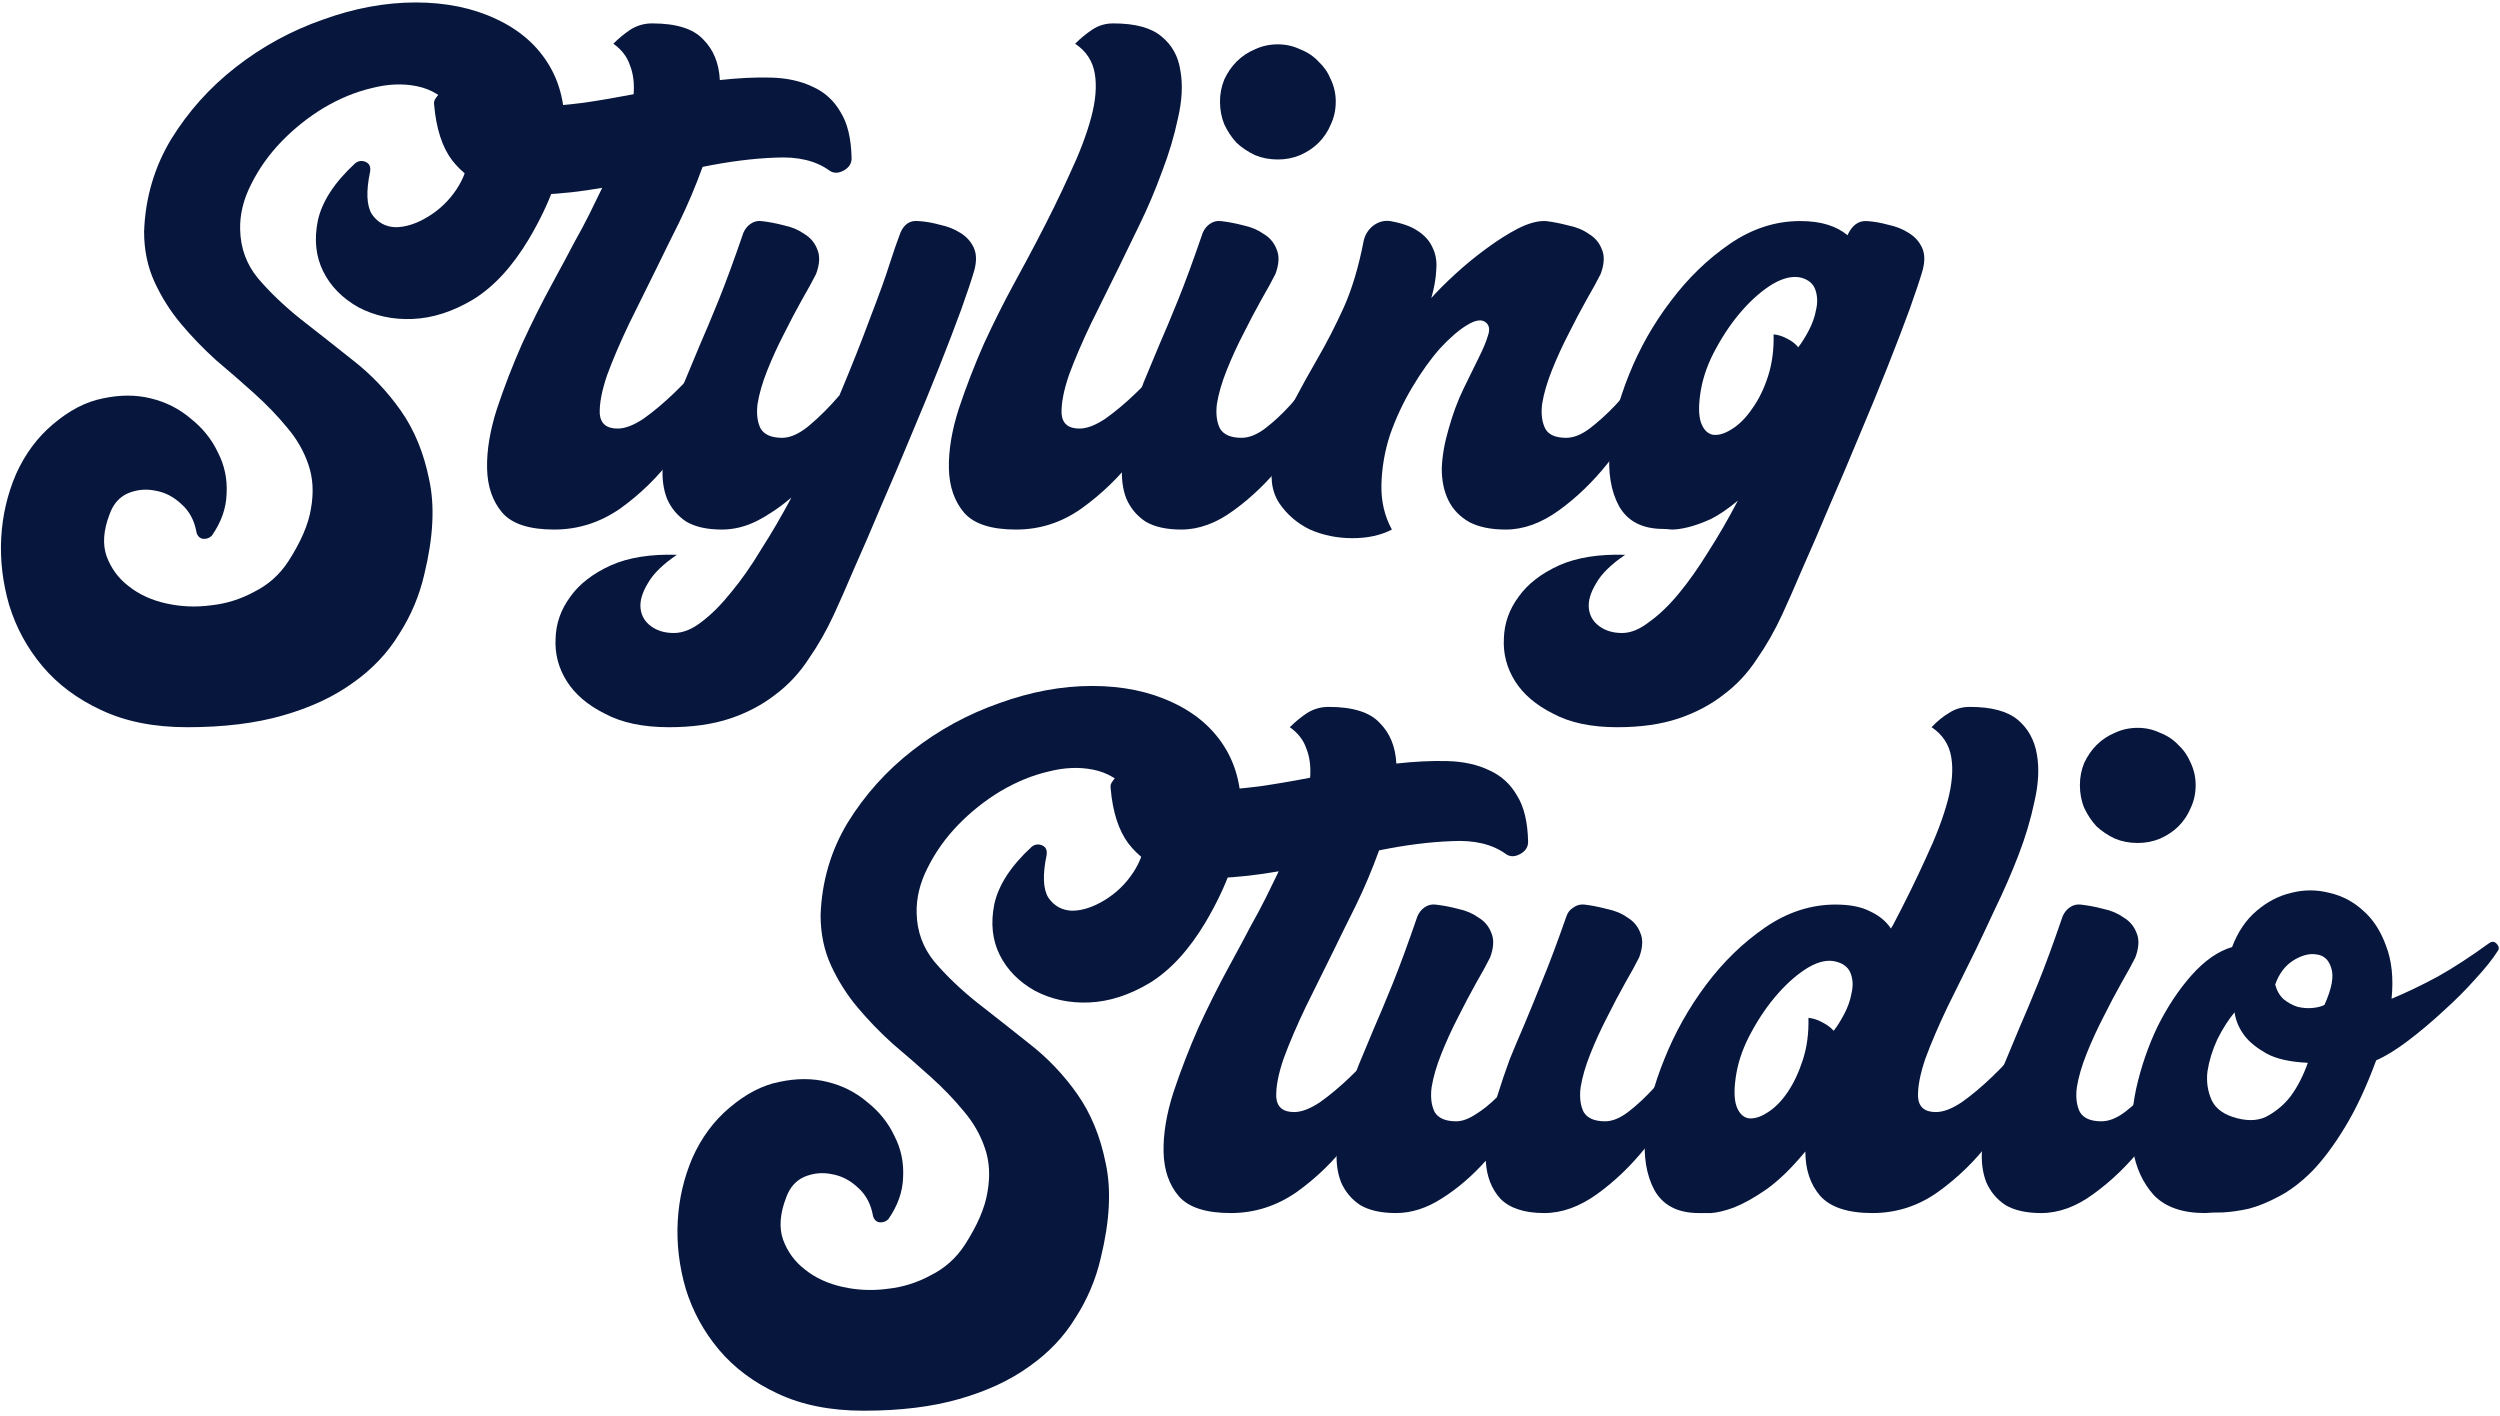
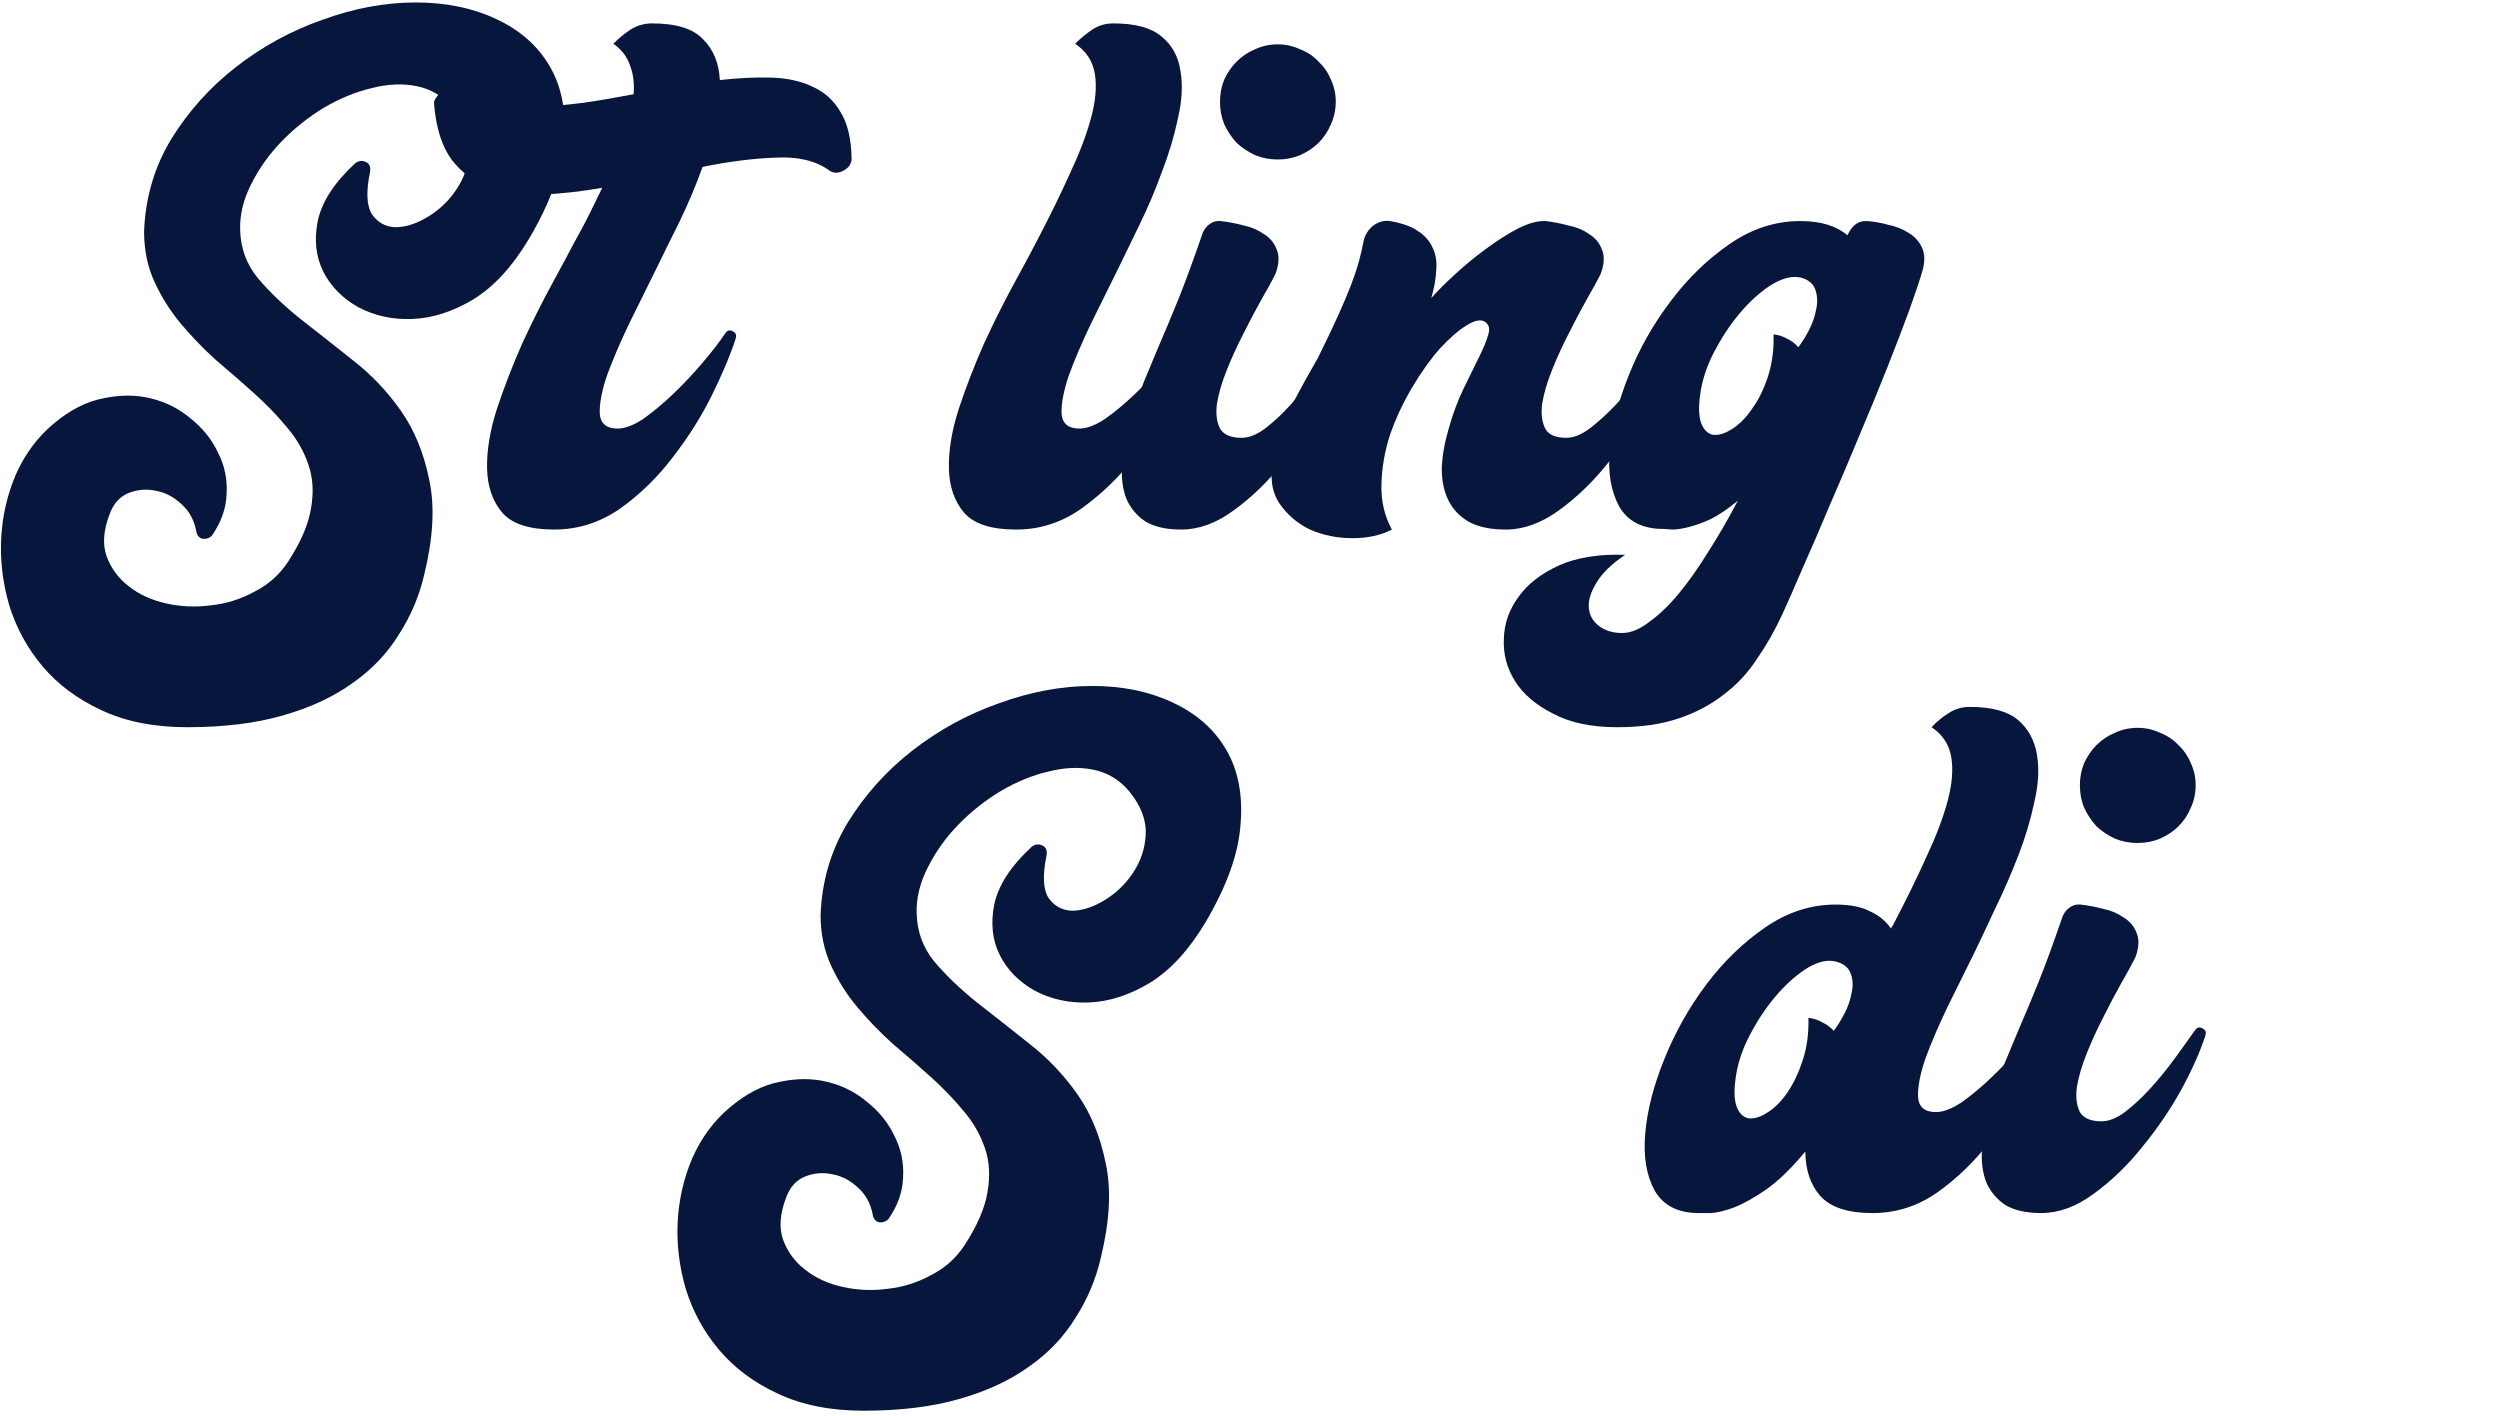
<svg xmlns="http://www.w3.org/2000/svg" width="406" height="230" viewBox="0 0 406 230" fill="none">
  <path d="M57.7 26.5C58.233 26.1 58.8 26.033 59.4 26.3C60 26.567 60.233 27.1 60.1 27.9C59.433 31.1 59.533 33.4 60.4 34.8C61.333 36.133 62.6 36.833 64.2 36.9C65.867 36.9 67.633 36.333 69.5 35.2C71.367 34.067 72.9 32.6 74.1 30.8C75.367 28.933 76.067 26.867 76.2 24.6C76.333 22.267 75.467 19.933 73.6 17.6C72 15.667 70.033 14.467 67.7 14C65.433 13.533 63 13.633 60.4 14.3C57.8 14.9 55.2 15.967 52.6 17.5C50.067 19.033 47.767 20.867 45.7 23C43.7 25.067 42.067 27.367 40.8 29.9C39.533 32.367 38.933 34.833 39 37.3C39.067 40.3 40.033 42.933 41.9 45.2C43.833 47.467 46.133 49.667 48.8 51.8C51.533 53.933 54.367 56.167 57.3 58.5C60.3 60.833 62.9 63.567 65.1 66.7C67.3 69.833 68.833 73.567 69.7 77.9C70.633 82.167 70.367 87.3 68.9 93.3C68.1 96.767 66.733 100 64.8 103C62.933 106.067 60.433 108.7 57.3 110.9C54.167 113.167 50.367 114.933 45.9 116.2C41.5 117.467 36.333 118.1 30.4 118.1C25 118.1 20.333 117.167 16.4 115.3C12.533 113.5 9.367 111.133 6.9 108.2C4.433 105.267 2.633 101.967 1.5 98.3C0.433 94.633 -4.36902e-05 90.967 0.2 87.3C0.4 83.7 1.2 80.267 2.6 77C4.067 73.733 6.067 71.033 8.6 68.9C11.267 66.633 13.967 65.233 16.7 64.7C19.5 64.1 22.1 64.1 24.5 64.7C26.967 65.3 29.133 66.4 31 68C32.933 69.533 34.4 71.367 35.4 73.5C36.467 75.567 36.933 77.8 36.8 80.2C36.733 82.533 35.933 84.8 34.4 87C34 87.4 33.5 87.567 32.9 87.5C32.367 87.367 32.033 87 31.9 86.4C31.567 84.533 30.767 83.033 29.5 81.9C28.233 80.7 26.833 79.967 25.3 79.7C23.767 79.367 22.267 79.5 20.8 80.1C19.4 80.7 18.4 81.833 17.8 83.5C16.8 86.1 16.633 88.367 17.3 90.3C18.033 92.3 19.233 93.933 20.9 95.2C22.567 96.533 24.6 97.467 27 98C29.4 98.533 31.833 98.633 34.3 98.3C36.767 98.033 39.1 97.3 41.3 96.1C43.567 94.967 45.4 93.333 46.8 91.2C48.867 88 50.1 85.133 50.5 82.6C50.967 80 50.833 77.633 50.1 75.5C49.367 73.3 48.2 71.267 46.6 69.4C45.067 67.533 43.3 65.7 41.3 63.9C39.3 62.1 37.233 60.3 35.1 58.5C33.033 56.633 31.133 54.667 29.4 52.6C27.667 50.533 26.233 48.267 25.1 45.8C23.967 43.333 23.4 40.6 23.4 37.6C23.6 32.133 25.067 27.133 27.8 22.6C30.6 18.067 34.1 14.167 38.3 10.9C42.567 7.567 47.267 5 52.4 3.2C57.533 1.333 62.567 0.4 67.5 0.4C72.433 0.4 76.8 1.3 80.6 3.1C84.467 4.9 87.367 7.467 89.3 10.8C91.233 14.133 92 18.167 91.6 22.9C91.267 27.633 89.367 32.933 85.9 38.8C83.233 43.267 80.233 46.533 76.9 48.6C73.567 50.6 70.267 51.667 67 51.8C63.8 51.933 60.867 51.3 58.2 49.9C55.6 48.433 53.7 46.5 52.5 44.1C51.3 41.7 51 38.967 51.6 35.9C52.267 32.767 54.3 29.633 57.7 26.5Z" fill="#07163D" />
  <path d="M105.902 3.8C109.835 3.8 112.602 4.667 114.202 6.4C115.868 8.067 116.768 10.267 116.902 13C119.902 12.667 122.668 12.533 125.202 12.6C127.802 12.667 130.068 13.167 132.002 14.1C133.935 14.967 135.435 16.333 136.502 18.2C137.635 20 138.235 22.5 138.302 25.7C138.302 26.567 137.868 27.233 137.002 27.7C136.135 28.167 135.368 28.167 134.702 27.7C132.502 26.1 129.568 25.4 125.902 25.6C122.302 25.733 118.368 26.233 114.102 27.1C112.968 30.233 111.702 33.233 110.302 36.1C108.902 38.9 107.702 41.333 106.702 43.4C105.235 46.333 103.735 49.367 102.202 52.5C100.735 55.567 99.535 58.367 98.602 60.9C97.735 63.433 97.335 65.533 97.401 67.2C97.535 68.8 98.501 69.6 100.302 69.6C101.502 69.6 102.902 69.067 104.502 68C106.102 66.867 107.735 65.5 109.402 63.9C111.068 62.3 112.635 60.633 114.102 58.9C115.635 57.1 116.868 55.5 117.802 54.1C118.135 53.633 118.535 53.533 119.002 53.8C119.468 54 119.635 54.367 119.502 54.9C118.702 57.433 117.435 60.467 115.702 64C113.968 67.533 111.835 70.933 109.302 74.2C106.835 77.467 103.968 80.267 100.702 82.6C97.435 84.867 93.868 86 90.001 86C86.001 86 83.201 85.1 81.602 83.3C80.001 81.433 79.168 79.033 79.102 76.1C79.035 73.167 79.568 69.933 80.701 66.4C81.901 62.8 83.268 59.267 84.802 55.8C86.401 52.333 88.001 49.133 89.602 46.2C91.201 43.267 92.435 40.967 93.302 39.3C94.168 37.767 94.968 36.267 95.701 34.8C96.435 33.267 97.135 31.833 97.802 30.5C94.401 31.1 91.102 31.467 87.901 31.6C84.768 31.667 81.968 31.267 79.501 30.4C77.035 29.533 75.001 28.067 73.401 26C71.802 23.867 70.835 20.867 70.501 17C70.435 16.6 70.535 16.233 70.802 15.9C71.068 15.5 71.368 15.167 71.701 14.9C72.635 14.433 73.468 14.433 74.201 14.9C75.868 15.9 77.802 16.6 80.001 17C82.201 17.333 84.535 17.467 87.001 17.4C89.468 17.267 92.035 17.033 94.701 16.7C97.435 16.3 100.168 15.833 102.902 15.3C103.035 13.5 102.835 11.933 102.302 10.6C101.835 9.2 100.935 8.033 99.602 7.1C100.468 6.233 101.402 5.467 102.402 4.8C103.468 4.133 104.635 3.8 105.902 3.8Z" fill="#07163D" />
-   <path d="M127.027 71.1C128.36 71.1 129.827 70.433 131.427 69.1C133.093 67.7 134.727 66.067 136.327 64.2C138.26 59.6 139.927 55.4 141.327 51.6C142.793 47.8 143.827 44.933 144.427 43C145.093 40.933 145.693 39.2 146.227 37.8C146.827 36.4 147.793 35.767 149.127 35.9C150.26 35.967 151.427 36.167 152.627 36.5C153.893 36.767 154.993 37.2 155.927 37.8C156.927 38.4 157.66 39.2 158.127 40.2C158.593 41.2 158.627 42.433 158.227 43.9C157.827 45.3 157.127 47.4 156.127 50.2C155.127 52.933 153.927 56.067 152.527 59.6C151.127 63.133 149.593 66.867 147.927 70.8C146.327 74.667 144.727 78.433 143.127 82.1C141.593 85.767 140.127 89.167 138.727 92.3C137.393 95.433 136.293 97.933 135.427 99.8C134.227 102.4 132.86 104.8 131.327 107C129.86 109.267 128.06 111.2 125.927 112.8C123.793 114.467 121.327 115.767 118.527 116.7C115.727 117.633 112.427 118.1 108.627 118.1C104.427 118.1 100.96 117.367 98.227 115.9C95.427 114.5 93.36 112.733 92.026 110.6C90.693 108.467 90.093 106.167 90.227 103.7C90.293 101.233 91.093 98.967 92.626 96.9C94.093 94.833 96.293 93.133 99.227 91.8C102.093 90.533 105.66 89.967 109.927 90.1C107.66 91.633 106.093 93.167 105.227 94.7C104.293 96.233 103.893 97.6 104.027 98.8C104.16 100 104.727 100.967 105.727 101.7C106.727 102.433 107.96 102.8 109.427 102.8C110.893 102.8 112.393 102.2 113.927 101C115.527 99.8 117.127 98.2 118.727 96.2C120.393 94.2 122.027 91.867 123.627 89.2C125.293 86.6 126.927 83.8 128.527 80.8C126.727 82.333 124.86 83.6 122.927 84.6C121.06 85.533 119.16 86 117.227 86C114.827 86 112.893 85.567 111.427 84.7C110.027 83.767 108.993 82.533 108.327 81C107.727 79.467 107.493 77.7 107.627 75.7C107.76 73.633 108.16 71.433 108.827 69.1C109.627 66.367 110.393 64.033 111.127 62.1C111.927 60.167 112.76 58.167 113.627 56.1C114.56 53.967 115.593 51.5 116.727 48.7C117.86 45.9 119.193 42.267 120.727 37.8C120.993 37.2 121.36 36.733 121.827 36.4C122.36 36 122.96 35.833 123.627 35.9C124.827 36.033 126.06 36.267 127.327 36.6C128.593 36.867 129.693 37.333 130.627 38C131.627 38.6 132.327 39.433 132.727 40.5C133.193 41.567 133.127 42.9 132.527 44.5C131.993 45.567 131.227 46.967 130.227 48.7C129.293 50.367 128.327 52.2 127.327 54.2C126.327 56.133 125.427 58.1 124.627 60.1C123.827 62.1 123.293 63.933 123.027 65.6C122.827 67.2 122.993 68.533 123.527 69.6C124.127 70.6 125.293 71.1 127.027 71.1Z" fill="#07163D" />
  <path d="M180.802 3.8C184.335 3.8 186.935 4.5 188.602 5.9C190.335 7.3 191.368 9.167 191.702 11.5C192.102 13.767 191.968 16.333 191.302 19.2C190.702 22.067 189.835 24.967 188.702 27.9C187.635 30.833 186.435 33.667 185.102 36.4C183.768 39.133 182.635 41.467 181.702 43.4C180.235 46.333 178.735 49.367 177.202 52.5C175.735 55.567 174.535 58.367 173.602 60.9C172.735 63.433 172.335 65.533 172.402 67.2C172.535 68.8 173.502 69.6 175.302 69.6C176.502 69.6 177.902 69.067 179.502 68C181.102 66.867 182.735 65.5 184.402 63.9C186.068 62.3 187.635 60.633 189.102 58.9C190.635 57.1 191.868 55.5 192.802 54.1C193.002 53.7 193.402 53.6 194.002 53.8C194.468 54 194.635 54.367 194.502 54.9C193.702 57.433 192.435 60.467 190.702 64C188.968 67.533 186.835 70.933 184.302 74.2C181.768 77.467 178.868 80.267 175.602 82.6C172.402 84.867 168.868 86 165.002 86C161.002 86 158.202 85.1 156.602 83.3C155.002 81.433 154.168 79.033 154.102 76.1C154.035 73.167 154.568 69.933 155.702 66.4C156.902 62.8 158.268 59.267 159.802 55.8C161.402 52.333 163.002 49.133 164.602 46.2C166.202 43.267 167.435 40.967 168.302 39.3C170.368 35.367 172.168 31.7 173.702 28.3C175.302 24.9 176.468 21.833 177.202 19.1C177.935 16.367 178.135 14 177.802 12C177.468 9.933 176.402 8.3 174.602 7.1C175.468 6.233 176.402 5.467 177.402 4.8C178.402 4.133 179.535 3.8 180.802 3.8Z" fill="#07163D" />
  <path d="M207.527 7.2C208.793 7.2 209.993 7.467 211.127 8C212.327 8.467 213.327 9.133 214.127 10C214.993 10.8 215.66 11.767 216.127 12.9C216.66 14.033 216.927 15.233 216.927 16.5C216.927 17.833 216.66 19.067 216.127 20.2C215.66 21.333 214.993 22.333 214.127 23.2C213.327 24 212.327 24.667 211.127 25.2C209.993 25.667 208.793 25.9 207.527 25.9C206.193 25.9 204.96 25.667 203.827 25.2C202.693 24.667 201.693 24 200.827 23.2C200.027 22.333 199.36 21.333 198.827 20.2C198.36 19.067 198.127 17.833 198.127 16.5C198.127 15.233 198.36 14.033 198.827 12.9C199.36 11.767 200.027 10.8 200.827 10C201.693 9.133 202.693 8.467 203.827 8C204.96 7.467 206.193 7.2 207.527 7.2ZM201.627 71.1C202.827 71.1 204.093 70.6 205.427 69.6C206.827 68.533 208.193 67.267 209.527 65.8C210.927 64.267 212.26 62.633 213.527 60.9C214.793 59.167 215.893 57.633 216.827 56.3C217.16 55.833 217.56 55.733 218.027 56C218.493 56.2 218.66 56.567 218.527 57.1C217.727 59.633 216.427 62.567 214.627 65.9C212.827 69.167 210.693 72.3 208.227 75.3C205.827 78.3 203.193 80.833 200.327 82.9C197.527 84.967 194.693 86 191.827 86C189.427 86 187.493 85.567 186.027 84.7C184.627 83.767 183.593 82.533 182.927 81C182.327 79.467 182.093 77.7 182.227 75.7C182.36 73.633 182.76 71.433 183.427 69.1C184.227 66.367 184.993 64.033 185.727 62.1C186.527 60.167 187.36 58.167 188.227 56.1C189.16 53.967 190.193 51.5 191.327 48.7C192.46 45.9 193.793 42.267 195.327 37.8C195.593 37.2 195.96 36.733 196.427 36.4C196.96 36 197.56 35.833 198.227 35.9C199.427 36.033 200.66 36.267 201.927 36.6C203.193 36.867 204.293 37.333 205.227 38C206.227 38.6 206.927 39.433 207.327 40.5C207.793 41.567 207.727 42.9 207.127 44.5C206.593 45.567 205.827 46.967 204.827 48.7C203.893 50.367 202.927 52.2 201.927 54.2C200.927 56.133 200.027 58.1 199.227 60.1C198.427 62.1 197.893 63.933 197.627 65.6C197.427 67.2 197.593 68.533 198.127 69.6C198.727 70.6 199.893 71.1 201.627 71.1Z" fill="#07163D" />
-   <path d="M225.743 35.9C227.676 36.233 229.176 36.767 230.243 37.5C231.376 38.233 232.176 39.133 232.643 40.2C233.176 41.267 233.376 42.5 233.243 43.9C233.176 45.3 232.91 46.8 232.443 48.4C233.443 47.267 234.743 45.967 236.343 44.5C237.943 43.033 239.61 41.667 241.343 40.4C243.143 39.067 244.876 37.967 246.543 37.1C248.276 36.233 249.776 35.833 251.043 35.9C252.176 36.033 253.376 36.267 254.643 36.6C255.976 36.867 257.11 37.333 258.043 38C259.043 38.6 259.743 39.433 260.143 40.5C260.61 41.567 260.543 42.9 259.943 44.5C259.41 45.567 258.643 46.967 257.643 48.7C256.71 50.367 255.743 52.2 254.743 54.2C253.743 56.133 252.843 58.1 252.043 60.1C251.243 62.1 250.71 63.933 250.443 65.6C250.243 67.2 250.41 68.533 250.943 69.6C251.476 70.6 252.61 71.1 254.343 71.1C255.543 71.1 256.81 70.6 258.143 69.6C259.543 68.533 260.943 67.267 262.343 65.8C263.743 64.267 265.076 62.667 266.343 61C267.61 59.267 268.71 57.7 269.643 56.3C269.976 55.833 270.376 55.733 270.843 56C271.31 56.2 271.476 56.567 271.343 57.1C270.543 59.633 269.243 62.567 267.443 65.9C265.643 69.167 263.51 72.3 261.043 75.3C258.643 78.3 256.01 80.833 253.143 82.9C250.276 84.967 247.41 86 244.543 86C242.143 86 240.176 85.6 238.643 84.8C237.11 83.933 235.976 82.767 235.243 81.3C234.51 79.833 234.143 78.1 234.143 76.1C234.21 74.1 234.576 71.967 235.243 69.7C235.91 67.3 236.71 65.133 237.643 63.2C238.576 61.267 239.41 59.567 240.143 58.1C240.876 56.633 241.376 55.433 241.643 54.5C241.976 53.567 241.876 52.867 241.343 52.4C240.676 51.8 239.643 51.933 238.243 52.8C236.91 53.6 235.443 54.867 233.843 56.6C232.31 58.333 230.81 60.433 229.343 62.9C227.876 65.367 226.676 67.933 225.743 70.6C224.876 73.267 224.41 75.967 224.343 78.7C224.276 81.367 224.843 83.8 226.043 86C224.243 86.933 222.11 87.4 219.643 87.4C217.176 87.4 214.876 86.933 212.743 86C210.676 85 209.01 83.567 207.743 81.7C206.476 79.767 206.176 77.3 206.843 74.3C207.576 71.1 208.576 68.233 209.843 65.7C211.176 63.167 212.576 60.633 214.043 58.1C215.51 55.567 216.91 52.833 218.243 49.9C219.576 46.9 220.643 43.333 221.443 39.2C221.643 38.2 222.143 37.367 222.943 36.7C223.81 36.033 224.743 35.767 225.743 35.9Z" fill="#07163D" />
+   <path d="M225.743 35.9C227.676 36.233 229.176 36.767 230.243 37.5C231.376 38.233 232.176 39.133 232.643 40.2C233.176 41.267 233.376 42.5 233.243 43.9C233.176 45.3 232.91 46.8 232.443 48.4C233.443 47.267 234.743 45.967 236.343 44.5C237.943 43.033 239.61 41.667 241.343 40.4C243.143 39.067 244.876 37.967 246.543 37.1C248.276 36.233 249.776 35.833 251.043 35.9C252.176 36.033 253.376 36.267 254.643 36.6C255.976 36.867 257.11 37.333 258.043 38C259.043 38.6 259.743 39.433 260.143 40.5C260.61 41.567 260.543 42.9 259.943 44.5C259.41 45.567 258.643 46.967 257.643 48.7C256.71 50.367 255.743 52.2 254.743 54.2C253.743 56.133 252.843 58.1 252.043 60.1C251.243 62.1 250.71 63.933 250.443 65.6C250.243 67.2 250.41 68.533 250.943 69.6C251.476 70.6 252.61 71.1 254.343 71.1C255.543 71.1 256.81 70.6 258.143 69.6C259.543 68.533 260.943 67.267 262.343 65.8C263.743 64.267 265.076 62.667 266.343 61C267.61 59.267 268.71 57.7 269.643 56.3C269.976 55.833 270.376 55.733 270.843 56C271.31 56.2 271.476 56.567 271.343 57.1C270.543 59.633 269.243 62.567 267.443 65.9C265.643 69.167 263.51 72.3 261.043 75.3C258.643 78.3 256.01 80.833 253.143 82.9C250.276 84.967 247.41 86 244.543 86C242.143 86 240.176 85.6 238.643 84.8C237.11 83.933 235.976 82.767 235.243 81.3C234.51 79.833 234.143 78.1 234.143 76.1C234.21 74.1 234.576 71.967 235.243 69.7C235.91 67.3 236.71 65.133 237.643 63.2C238.576 61.267 239.41 59.567 240.143 58.1C240.876 56.633 241.376 55.433 241.643 54.5C241.976 53.567 241.876 52.867 241.343 52.4C240.676 51.8 239.643 51.933 238.243 52.8C236.91 53.6 235.443 54.867 233.843 56.6C232.31 58.333 230.81 60.433 229.343 62.9C227.876 65.367 226.676 67.933 225.743 70.6C224.876 73.267 224.41 75.967 224.343 78.7C224.276 81.367 224.843 83.8 226.043 86C224.243 86.933 222.11 87.4 219.643 87.4C217.176 87.4 214.876 86.933 212.743 86C210.676 85 209.01 83.567 207.743 81.7C206.476 79.767 206.176 77.3 206.843 74.3C207.576 71.1 208.576 68.233 209.843 65.7C211.176 63.167 212.576 60.633 214.043 58.1C219.576 46.9 220.643 43.333 221.443 39.2C221.643 38.2 222.143 37.367 222.943 36.7C223.81 36.033 224.743 35.767 225.743 35.9Z" fill="#07163D" />
  <path d="M303.13 35.9C304.264 35.967 305.43 36.167 306.63 36.5C307.897 36.767 308.997 37.2 309.93 37.8C310.93 38.4 311.664 39.2 312.13 40.2C312.597 41.2 312.63 42.433 312.23 43.9C311.83 45.3 311.13 47.4 310.13 50.2C309.13 52.933 307.93 56.067 306.53 59.6C305.13 63.133 303.597 66.867 301.93 70.8C300.33 74.667 298.73 78.433 297.13 82.1C295.597 85.767 294.13 89.167 292.73 92.3C291.397 95.433 290.297 97.933 289.43 99.8C288.23 102.4 286.864 104.8 285.33 107C283.864 109.267 282.064 111.2 279.93 112.8C277.797 114.467 275.33 115.767 272.53 116.7C269.73 117.633 266.43 118.1 262.63 118.1C258.43 118.1 254.964 117.367 252.23 115.9C249.43 114.5 247.364 112.733 246.03 110.6C244.697 108.467 244.097 106.167 244.23 103.7C244.297 101.233 245.097 98.967 246.63 96.9C248.097 94.833 250.297 93.133 253.23 91.8C256.097 90.533 259.664 89.967 263.93 90.1C261.664 91.633 260.097 93.167 259.23 94.7C258.297 96.233 257.897 97.6 258.03 98.8C258.164 100 258.73 100.967 259.73 101.7C260.73 102.433 261.964 102.8 263.43 102.8C264.83 102.8 266.297 102.2 267.83 101C269.43 99.867 271.03 98.333 272.63 96.4C274.23 94.467 275.83 92.2 277.43 89.6C279.097 87 280.697 84.233 282.23 81.3C280.63 82.633 279.164 83.633 277.83 84.3C276.497 84.9 275.297 85.333 274.23 85.6C273.164 85.867 272.264 86 271.53 86C270.864 85.933 270.397 85.9 270.13 85.9C266.73 85.9 264.33 84.667 262.93 82.2C261.597 79.733 261.097 76.667 261.43 73C261.764 69.267 262.797 65.233 264.53 60.9C266.264 56.567 268.53 52.567 271.33 48.9C274.13 45.167 277.33 42.067 280.93 39.6C284.53 37.133 288.33 35.9 292.33 35.9C294.064 35.9 295.564 36.1 296.83 36.5C298.097 36.9 299.164 37.467 300.03 38.2C300.764 36.6 301.797 35.833 303.13 35.9ZM292.03 56.4C292.564 55.733 293.13 54.833 293.73 53.7C294.33 52.567 294.73 51.433 294.93 50.3C295.197 49.167 295.164 48.1 294.83 47.1C294.497 46.1 293.73 45.433 292.53 45.1C291.197 44.767 289.664 45.1 287.93 46.1C286.264 47.1 284.63 48.5 283.03 50.3C281.43 52.1 279.997 54.167 278.73 56.5C277.464 58.767 276.63 61.033 276.23 63.3C275.83 65.633 275.83 67.4 276.23 68.6C276.63 69.733 277.264 70.4 278.13 70.6C279.064 70.733 280.097 70.433 281.23 69.7C282.43 68.967 283.53 67.867 284.53 66.4C285.597 64.933 286.464 63.167 287.13 61.1C287.797 59.033 288.097 56.767 288.03 54.3C288.764 54.367 289.497 54.6 290.23 55C291.03 55.4 291.63 55.867 292.03 56.4Z" fill="#07163D" />
  <path d="M167.563 137.5C168.097 137.1 168.663 137.033 169.263 137.3C169.863 137.567 170.097 138.1 169.963 138.9C169.297 142.1 169.397 144.4 170.263 145.8C171.197 147.133 172.463 147.833 174.063 147.9C175.73 147.9 177.497 147.333 179.363 146.2C181.23 145.067 182.763 143.6 183.963 141.8C185.23 139.933 185.93 137.867 186.063 135.6C186.197 133.267 185.33 130.933 183.463 128.6C181.863 126.667 179.897 125.467 177.563 125C175.297 124.533 172.863 124.633 170.263 125.3C167.663 125.9 165.063 126.967 162.463 128.5C159.93 130.033 157.63 131.867 155.563 134C153.563 136.067 151.93 138.367 150.663 140.9C149.397 143.367 148.797 145.833 148.863 148.3C148.93 151.3 149.897 153.933 151.763 156.2C153.697 158.467 155.997 160.667 158.663 162.8C161.397 164.933 164.23 167.167 167.163 169.5C170.163 171.833 172.763 174.567 174.963 177.7C177.163 180.833 178.697 184.567 179.563 188.9C180.497 193.167 180.23 198.3 178.763 204.3C177.963 207.767 176.597 211 174.663 214C172.797 217.067 170.297 219.7 167.163 221.9C164.03 224.167 160.23 225.933 155.763 227.2C151.363 228.467 146.197 229.1 140.263 229.1C134.863 229.1 130.197 228.167 126.263 226.3C122.397 224.5 119.23 222.133 116.763 219.2C114.297 216.267 112.497 212.967 111.363 209.3C110.297 205.633 109.863 201.967 110.063 198.3C110.263 194.7 111.063 191.267 112.463 188C113.93 184.733 115.93 182.033 118.463 179.9C121.13 177.633 123.83 176.233 126.563 175.7C129.363 175.1 131.963 175.1 134.363 175.7C136.83 176.3 138.997 177.4 140.863 179C142.797 180.533 144.263 182.367 145.263 184.5C146.33 186.567 146.797 188.8 146.663 191.2C146.597 193.533 145.797 195.8 144.263 198C143.863 198.4 143.363 198.567 142.763 198.5C142.23 198.367 141.897 198 141.763 197.4C141.43 195.533 140.63 194.033 139.363 192.9C138.097 191.7 136.697 190.967 135.163 190.7C133.63 190.367 132.13 190.5 130.663 191.1C129.263 191.7 128.263 192.833 127.663 194.5C126.663 197.1 126.497 199.367 127.163 201.3C127.897 203.3 129.097 204.933 130.763 206.2C132.43 207.533 134.463 208.467 136.863 209C139.263 209.533 141.697 209.633 144.163 209.3C146.63 209.033 148.963 208.3 151.163 207.1C153.43 205.967 155.263 204.333 156.663 202.2C158.73 199 159.963 196.133 160.363 193.6C160.83 191 160.697 188.633 159.963 186.5C159.23 184.3 158.063 182.267 156.463 180.4C154.93 178.533 153.163 176.7 151.163 174.9C149.163 173.1 147.097 171.3 144.963 169.5C142.897 167.633 140.997 165.667 139.263 163.6C137.53 161.533 136.097 159.267 134.963 156.8C133.83 154.333 133.263 151.6 133.263 148.6C133.463 143.133 134.93 138.133 137.663 133.6C140.463 129.067 143.963 125.167 148.163 121.9C152.43 118.567 157.13 116 162.263 114.2C167.397 112.333 172.43 111.4 177.363 111.4C182.297 111.4 186.663 112.3 190.463 114.1C194.33 115.9 197.23 118.467 199.163 121.8C201.097 125.133 201.863 129.167 201.463 133.9C201.13 138.633 199.23 143.933 195.763 149.8C193.097 154.267 190.097 157.533 186.763 159.6C183.43 161.6 180.13 162.667 176.863 162.8C173.663 162.933 170.73 162.3 168.063 160.9C165.463 159.433 163.563 157.5 162.363 155.1C161.163 152.7 160.863 149.967 161.463 146.9C162.13 143.767 164.163 140.633 167.563 137.5Z" fill="#07163D" />
-   <path d="M215.765 114.8C219.698 114.8 222.465 115.667 224.065 117.4C225.731 119.067 226.631 121.267 226.765 124C229.765 123.667 232.531 123.533 235.065 123.6C237.665 123.667 239.931 124.167 241.865 125.1C243.798 125.967 245.298 127.333 246.365 129.2C247.498 131 248.098 133.5 248.165 136.7C248.165 137.567 247.731 138.233 246.865 138.7C245.998 139.167 245.231 139.167 244.565 138.7C242.365 137.1 239.431 136.4 235.765 136.6C232.165 136.733 228.231 137.233 223.965 138.1C222.831 141.233 221.565 144.233 220.165 147.1C218.765 149.9 217.565 152.333 216.565 154.4C215.098 157.333 213.598 160.367 212.065 163.5C210.598 166.567 209.398 169.367 208.465 171.9C207.598 174.433 207.198 176.533 207.265 178.2C207.398 179.8 208.365 180.6 210.165 180.6C211.365 180.6 212.765 180.067 214.365 179C215.965 177.867 217.598 176.5 219.265 174.9C220.931 173.3 222.498 171.633 223.965 169.9C225.498 168.1 226.731 166.5 227.665 165.1C227.998 164.633 228.398 164.533 228.865 164.8C229.331 165 229.498 165.367 229.365 165.9C228.565 168.433 227.298 171.467 225.565 175C223.831 178.533 221.698 181.933 219.165 185.2C216.698 188.467 213.831 191.267 210.565 193.6C207.298 195.867 203.731 197 199.865 197C195.865 197 193.065 196.1 191.465 194.3C189.865 192.433 189.031 190.033 188.965 187.1C188.898 184.167 189.431 180.933 190.565 177.4C191.765 173.8 193.131 170.267 194.665 166.8C196.265 163.333 197.865 160.133 199.465 157.2C201.065 154.267 202.298 151.967 203.165 150.3C204.031 148.767 204.831 147.267 205.565 145.8C206.298 144.267 206.998 142.833 207.665 141.5C204.265 142.1 200.965 142.467 197.765 142.6C194.631 142.667 191.831 142.267 189.365 141.4C186.898 140.533 184.865 139.067 183.265 137C181.665 134.867 180.698 131.867 180.365 128C180.298 127.6 180.398 127.233 180.665 126.9C180.931 126.5 181.231 126.167 181.565 125.9C182.498 125.433 183.331 125.433 184.065 125.9C185.731 126.9 187.665 127.6 189.865 128C192.065 128.333 194.398 128.467 196.865 128.4C199.331 128.267 201.898 128.033 204.565 127.7C207.298 127.3 210.031 126.833 212.765 126.3C212.898 124.5 212.698 122.933 212.165 121.6C211.698 120.2 210.798 119.033 209.465 118.1C210.331 117.233 211.265 116.467 212.265 115.8C213.331 115.133 214.498 114.8 215.765 114.8Z" fill="#07163D" />
-   <path d="M236.49 182.1C237.423 182.1 238.456 181.733 239.59 181C240.79 180.267 241.956 179.333 243.09 178.2C243.823 175.867 244.523 173.8 245.19 172C245.923 170.2 246.723 168.3 247.59 166.3C248.456 164.233 249.423 161.867 250.49 159.2C251.623 156.467 252.923 153 254.39 148.8C254.59 148.2 254.956 147.733 255.49 147.4C256.023 147 256.623 146.833 257.29 146.9C258.423 147.033 259.623 147.267 260.89 147.6C262.223 147.867 263.356 148.333 264.29 149C265.29 149.6 265.99 150.433 266.39 151.5C266.856 152.567 266.79 153.9 266.19 155.5C265.656 156.567 264.89 157.967 263.89 159.7C262.956 161.367 261.99 163.2 260.99 165.2C259.99 167.133 259.09 169.1 258.29 171.1C257.49 173.1 256.956 174.933 256.69 176.6C256.49 178.2 256.656 179.533 257.19 180.6C257.79 181.6 258.956 182.1 260.69 182.1C261.823 182.1 263.056 181.6 264.39 180.6C265.79 179.533 267.19 178.233 268.59 176.7C269.99 175.167 271.323 173.567 272.59 171.9C273.856 170.167 274.956 168.6 275.89 167.2C276.223 166.733 276.623 166.633 277.09 166.9C277.556 167.167 277.723 167.567 277.59 168.1C276.79 170.633 275.49 173.567 273.69 176.9C271.89 180.167 269.756 183.3 267.29 186.3C264.89 189.3 262.256 191.833 259.39 193.9C256.523 195.967 253.656 197 250.79 197C247.59 197 245.223 196.233 243.69 194.7C242.223 193.1 241.423 191.033 241.29 188.5C239.09 190.967 236.723 193 234.19 194.6C231.723 196.2 229.223 197 226.69 197C224.29 197 222.356 196.567 220.89 195.7C219.49 194.767 218.456 193.533 217.79 192C217.19 190.467 216.956 188.7 217.09 186.7C217.223 184.633 217.623 182.433 218.29 180.1C219.09 177.367 219.856 175.033 220.59 173.1C221.39 171.167 222.223 169.167 223.09 167.1C224.023 164.967 225.056 162.5 226.19 159.7C227.323 156.9 228.656 153.267 230.19 148.8C230.456 148.2 230.823 147.733 231.29 147.4C231.823 147 232.423 146.833 233.09 146.9C234.29 147.033 235.523 147.267 236.79 147.6C238.056 147.867 239.156 148.333 240.09 149C241.09 149.6 241.79 150.433 242.19 151.5C242.656 152.567 242.59 153.9 241.99 155.5C241.456 156.567 240.69 157.967 239.69 159.7C238.756 161.367 237.79 163.2 236.79 165.2C235.79 167.133 234.89 169.1 234.09 171.1C233.29 173.1 232.756 174.933 232.49 176.6C232.29 178.2 232.456 179.533 232.99 180.6C233.59 181.6 234.756 182.1 236.49 182.1Z" fill="#07163D" />
  <path d="M331.89 165.1C332.223 164.633 332.623 164.533 333.09 164.8C333.556 165 333.69 165.367 333.49 165.9C332.69 168.433 331.423 171.467 329.69 175C327.956 178.533 325.823 181.933 323.29 185.2C320.823 188.467 317.956 191.267 314.69 193.6C311.49 195.867 307.956 197 304.09 197C300.09 197 297.256 196.067 295.59 194.2C293.99 192.333 293.19 189.933 293.19 187C290.923 189.733 288.79 191.8 286.79 193.2C284.856 194.533 283.123 195.5 281.59 196.1C280.123 196.633 278.89 196.933 277.89 197C276.89 197 276.223 197 275.89 197C272.49 197 270.09 195.767 268.69 193.3C267.356 190.833 266.856 187.733 267.19 184C267.523 180.267 268.556 176.267 270.29 172C272.023 167.667 274.29 163.633 277.09 159.9C279.89 156.167 283.09 153.067 286.69 150.6C290.29 148.133 294.09 146.9 298.09 146.9C300.423 146.9 302.29 147.267 303.69 148C305.156 148.667 306.29 149.6 307.09 150.8C307.223 150.533 307.323 150.367 307.39 150.3C309.456 146.367 311.256 142.7 312.79 139.3C314.39 135.9 315.556 132.833 316.29 130.1C317.023 127.367 317.223 125 316.89 123C316.556 120.933 315.49 119.3 313.69 118.1C314.556 117.167 315.49 116.4 316.49 115.8C317.49 115.133 318.623 114.8 319.89 114.8C323.423 114.8 326.023 115.5 327.69 116.9C329.356 118.3 330.39 120.167 330.79 122.5C331.19 124.767 331.056 127.333 330.39 130.2C329.79 133.067 328.923 135.967 327.79 138.9C326.656 141.833 325.423 144.667 324.09 147.4C322.823 150.133 321.723 152.467 320.79 154.4C319.323 157.333 317.823 160.367 316.29 163.5C314.823 166.567 313.623 169.367 312.69 171.9C311.823 174.433 311.423 176.533 311.49 178.2C311.623 179.8 312.59 180.6 314.39 180.6C315.59 180.6 316.99 180.067 318.59 179C320.19 177.867 321.823 176.5 323.49 174.9C325.156 173.3 326.723 171.633 328.19 169.9C329.723 168.1 330.956 166.5 331.89 165.1ZM297.79 167.4C298.323 166.733 298.89 165.833 299.49 164.7C300.09 163.567 300.49 162.433 300.69 161.3C300.956 160.167 300.923 159.133 300.59 158.2C300.256 157.2 299.49 156.533 298.29 156.2C296.956 155.8 295.423 156.1 293.69 157.1C292.023 158.1 290.39 159.5 288.79 161.3C287.19 163.1 285.756 165.167 284.49 167.5C283.223 169.767 282.39 172.033 281.99 174.3C281.59 176.633 281.59 178.4 281.99 179.6C282.39 180.733 283.023 181.4 283.89 181.6C284.823 181.733 285.856 181.433 286.99 180.7C288.19 179.967 289.29 178.867 290.29 177.4C291.29 175.933 292.123 174.167 292.79 172.1C293.456 170.033 293.756 167.767 293.69 165.3C294.423 165.367 295.156 165.6 295.89 166C296.69 166.4 297.323 166.867 297.79 167.4Z" fill="#07163D" />
  <path d="M347.175 118.2C348.442 118.2 349.642 118.467 350.775 119C351.975 119.467 352.975 120.133 353.775 121C354.642 121.8 355.308 122.767 355.775 123.9C356.308 125.033 356.575 126.233 356.575 127.5C356.575 128.833 356.308 130.067 355.775 131.2C355.308 132.333 354.642 133.333 353.775 134.2C352.975 135 351.975 135.667 350.775 136.2C349.642 136.667 348.442 136.9 347.175 136.9C345.842 136.9 344.608 136.667 343.475 136.2C342.342 135.667 341.342 135 340.475 134.2C339.675 133.333 339.008 132.333 338.475 131.2C338.008 130.067 337.775 128.833 337.775 127.5C337.775 126.233 338.008 125.033 338.475 123.9C339.008 122.767 339.675 121.8 340.475 121C341.342 120.133 342.342 119.467 343.475 119C344.608 118.467 345.842 118.2 347.175 118.2ZM341.275 182.1C342.475 182.1 343.742 181.6 345.075 180.6C346.475 179.533 347.842 178.267 349.175 176.8C350.575 175.267 351.908 173.633 353.175 171.9C354.442 170.167 355.542 168.633 356.475 167.3C356.808 166.833 357.208 166.733 357.675 167C358.142 167.2 358.308 167.567 358.175 168.1C357.375 170.633 356.075 173.567 354.275 176.9C352.475 180.167 350.342 183.3 347.875 186.3C345.475 189.3 342.842 191.833 339.975 193.9C337.175 195.967 334.342 197 331.475 197C329.075 197 327.142 196.567 325.675 195.7C324.275 194.767 323.242 193.533 322.575 192C321.975 190.467 321.742 188.7 321.875 186.7C322.008 184.633 322.408 182.433 323.075 180.1C323.875 177.367 324.642 175.033 325.375 173.1C326.175 171.167 327.008 169.167 327.875 167.1C328.808 164.967 329.842 162.5 330.975 159.7C332.108 156.9 333.442 153.267 334.975 148.8C335.242 148.2 335.608 147.733 336.075 147.4C336.608 147 337.208 146.833 337.875 146.9C339.075 147.033 340.308 147.267 341.575 147.6C342.842 147.867 343.942 148.333 344.875 149C345.875 149.6 346.575 150.433 346.975 151.5C347.442 152.567 347.375 153.9 346.775 155.5C346.242 156.567 345.475 157.967 344.475 159.7C343.542 161.367 342.575 163.2 341.575 165.2C340.575 167.133 339.675 169.1 338.875 171.1C338.075 173.1 337.542 174.933 337.275 176.6C337.075 178.2 337.242 179.533 337.775 180.6C338.375 181.6 339.542 182.1 341.275 182.1Z" fill="#07163D" />
-   <path d="M405.391 153.2C405.858 153.667 405.925 154.1 405.591 154.5C404.791 155.767 403.591 157.267 401.991 159C400.458 160.733 398.725 162.467 396.791 164.2C394.925 165.933 393.025 167.533 391.091 169C389.158 170.467 387.425 171.533 385.891 172.2C384.291 176.533 382.591 180.167 380.791 183.1C379.058 185.967 377.291 188.333 375.491 190.2C373.691 192 371.891 193.367 370.091 194.3C368.358 195.233 366.725 195.9 365.191 196.3C363.658 196.633 362.258 196.833 360.991 196.9C359.791 196.9 358.825 196.933 358.091 197C354.425 197 351.658 196.033 349.791 194.1C347.991 192.1 346.858 189.633 346.391 186.7C345.991 183.7 346.158 180.433 346.891 176.9C347.691 173.3 348.858 169.9 350.391 166.7C351.991 163.5 353.825 160.733 355.891 158.4C358.025 156 360.225 154.467 362.491 153.8C363.425 151.333 364.758 149.367 366.491 147.9C368.225 146.433 370.091 145.467 372.091 145C374.158 144.467 376.225 144.467 378.291 145C380.358 145.467 382.191 146.433 383.791 147.9C385.391 149.3 386.625 151.2 387.491 153.6C388.425 156 388.725 158.867 388.391 162.2C390.791 161.2 393.291 160 395.891 158.6C398.491 157.133 401.258 155.333 404.191 153.2C404.658 152.867 405.058 152.867 405.391 153.2ZM363.291 181.6C365.358 182.133 367.091 181.967 368.491 181.1C369.958 180.233 371.158 179.167 372.091 177.9C373.158 176.433 374.058 174.667 374.791 172.6C371.925 172.467 369.691 171.967 368.091 171.1C366.558 170.233 365.391 169.3 364.591 168.3C363.658 167.1 363.091 165.8 362.891 164.4C361.891 165.6 360.958 167.067 360.091 168.8C359.291 170.533 358.758 172.267 358.491 174C358.291 175.667 358.525 177.233 359.191 178.7C359.858 180.1 361.225 181.067 363.291 181.6ZM377.491 163.2C378.691 160.533 379.058 158.533 378.591 157.2C378.191 155.867 377.391 155.133 376.191 155C375.058 154.8 373.791 155.133 372.391 156C371.058 156.867 370.091 158.167 369.491 159.9C369.758 160.9 370.225 161.7 370.891 162.3C371.558 162.833 372.291 163.233 373.091 163.5C373.891 163.7 374.691 163.767 375.491 163.7C376.291 163.633 376.958 163.467 377.491 163.2Z" fill="#07163D" />
</svg>